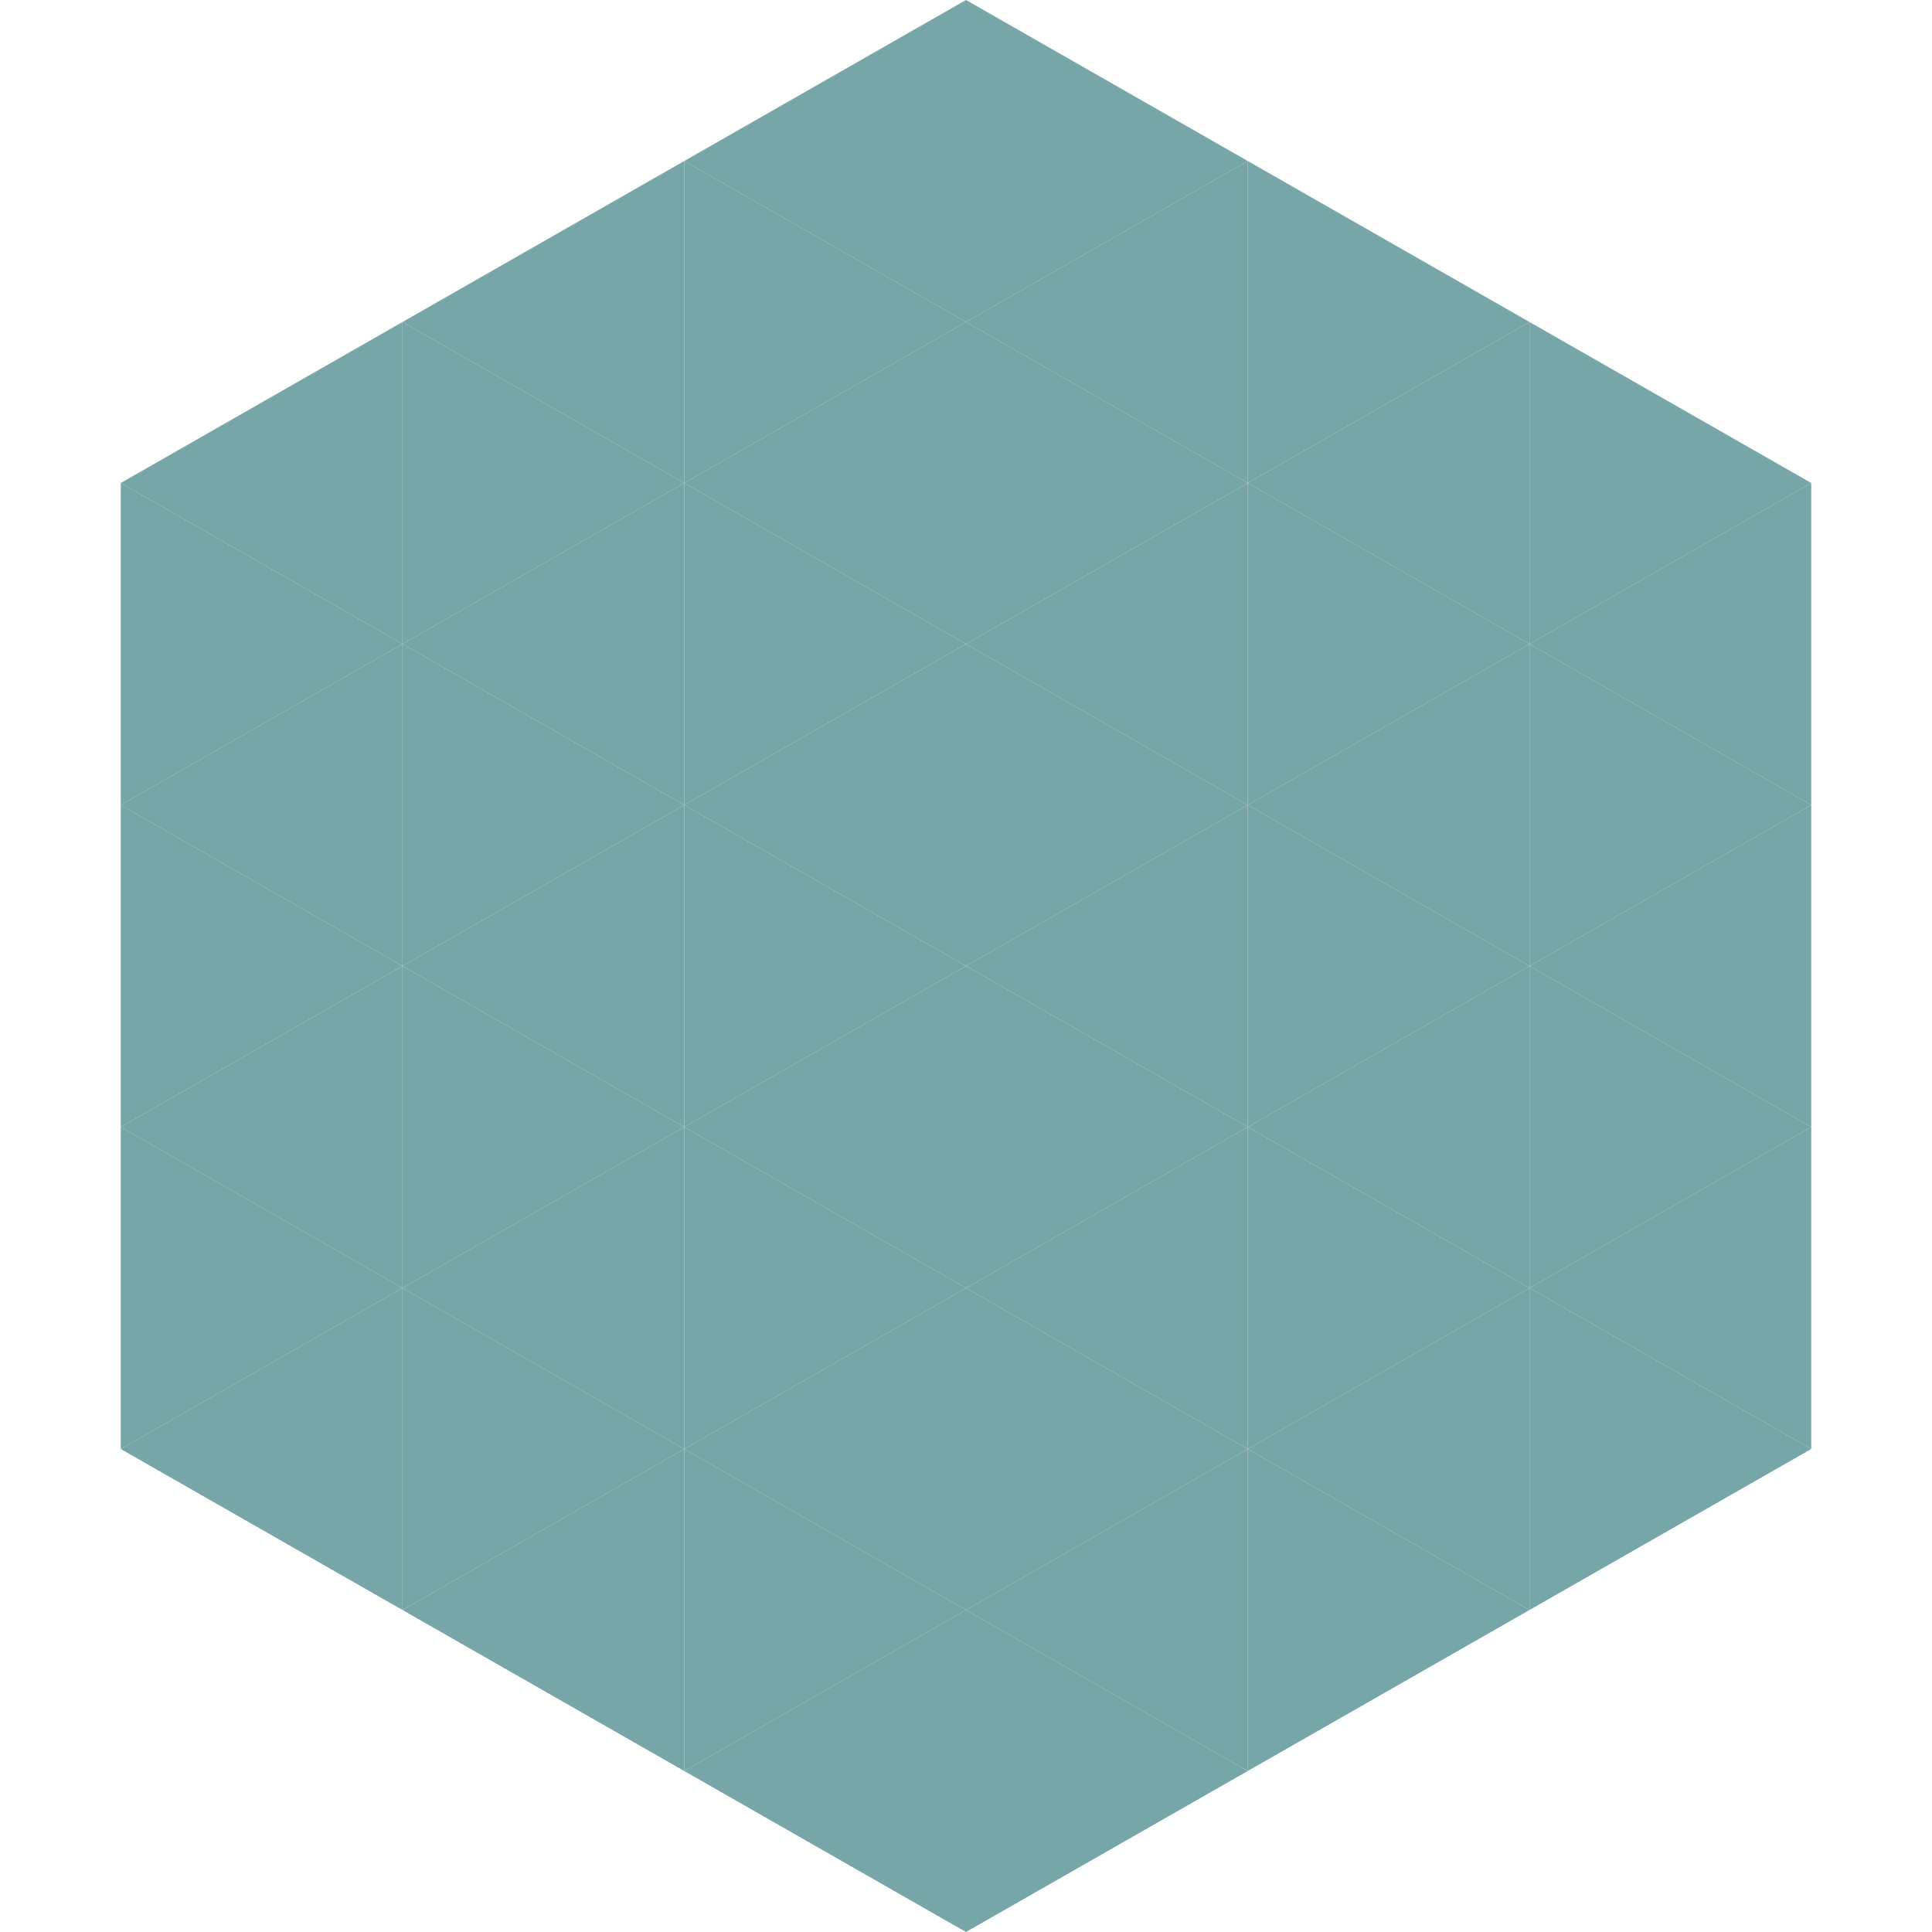
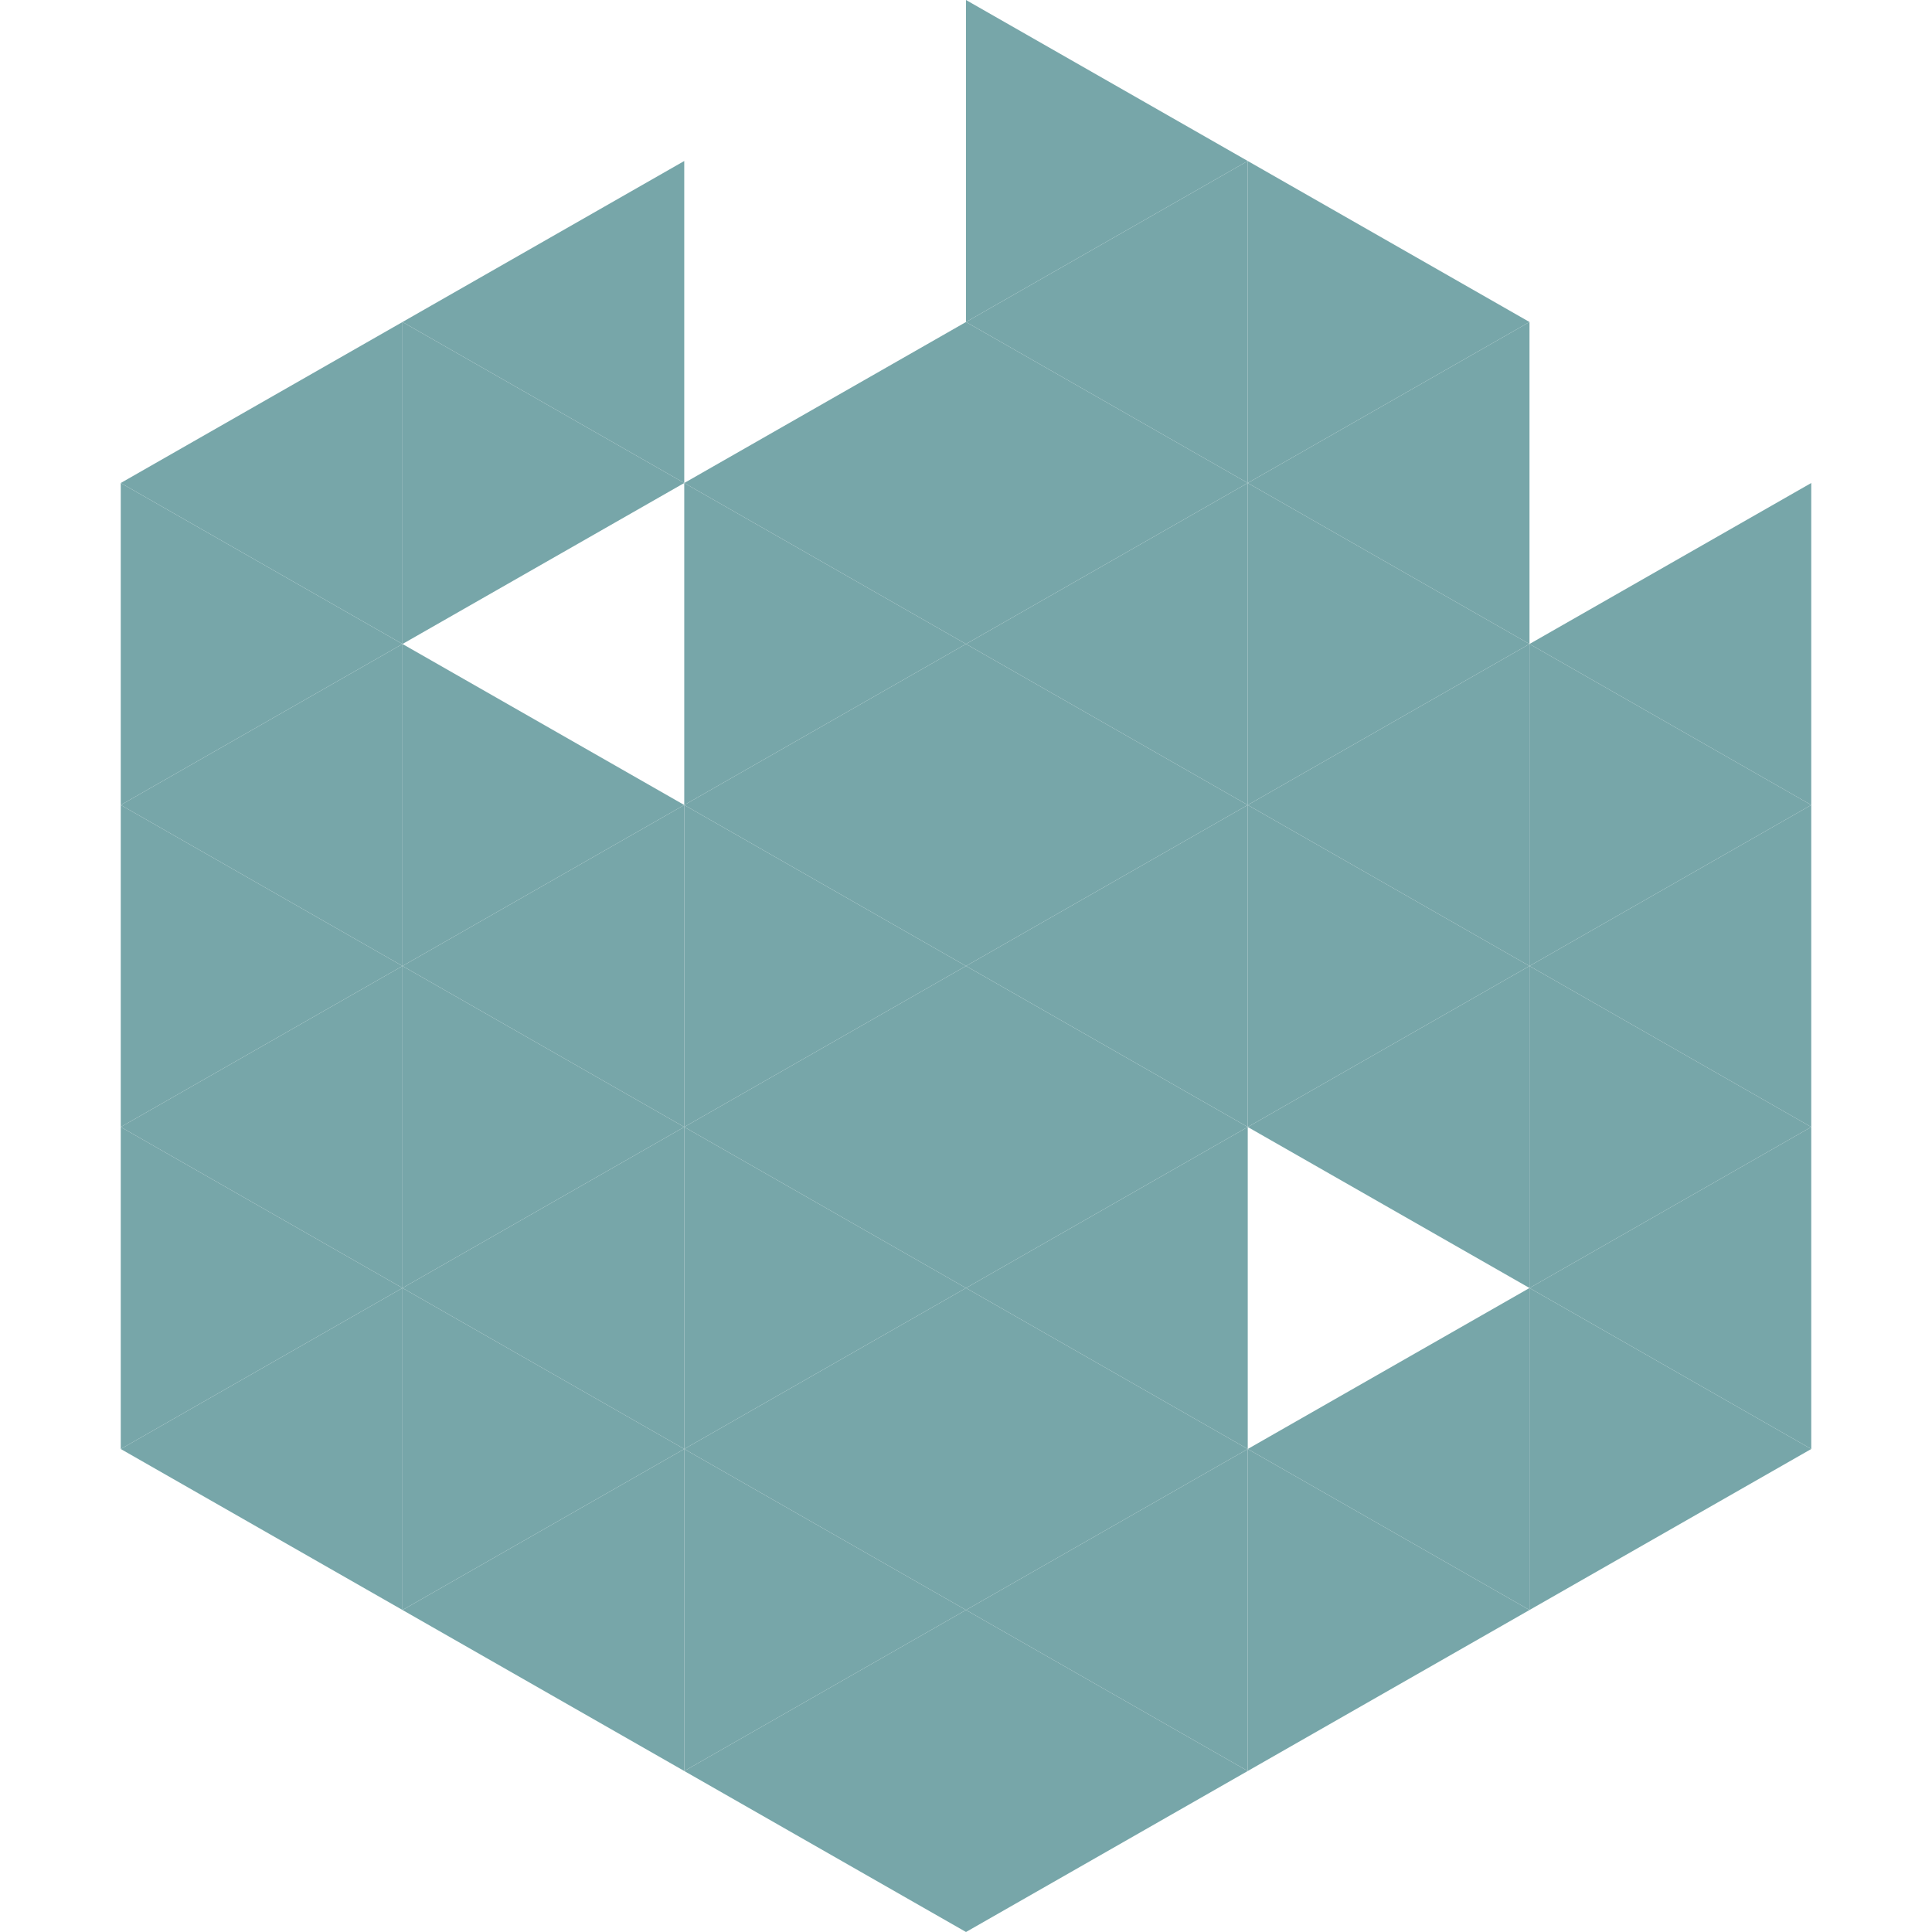
<svg xmlns="http://www.w3.org/2000/svg" width="240" height="240">
  <polygon points="50,40 15,60 50,80" style="fill:rgb(119,166,169)" />
-   <polygon points="190,40 225,60 190,80" style="fill:rgb(119,166,169)" />
  <polygon points="15,60 50,80 15,100" style="fill:rgb(119,166,169)" />
  <polygon points="225,60 190,80 225,100" style="fill:rgb(119,166,169)" />
  <polygon points="50,80 15,100 50,120" style="fill:rgb(119,166,169)" />
  <polygon points="190,80 225,100 190,120" style="fill:rgb(119,166,169)" />
  <polygon points="15,100 50,120 15,140" style="fill:rgb(119,166,169)" />
  <polygon points="225,100 190,120 225,140" style="fill:rgb(119,166,169)" />
  <polygon points="50,120 15,140 50,160" style="fill:rgb(119,166,169)" />
  <polygon points="190,120 225,140 190,160" style="fill:rgb(119,166,169)" />
  <polygon points="15,140 50,160 15,180" style="fill:rgb(119,166,169)" />
  <polygon points="225,140 190,160 225,180" style="fill:rgb(119,166,169)" />
  <polygon points="50,160 15,180 50,200" style="fill:rgb(119,166,169)" />
  <polygon points="190,160 225,180 190,200" style="fill:rgb(119,166,169)" />
  <polygon points="15,180 50,200 15,220" style="fill:rgb(255,255,255); fill-opacity:0" />
  <polygon points="225,180 190,200 225,220" style="fill:rgb(255,255,255); fill-opacity:0" />
  <polygon points="50,0 85,20 50,40" style="fill:rgb(255,255,255); fill-opacity:0" />
  <polygon points="190,0 155,20 190,40" style="fill:rgb(255,255,255); fill-opacity:0" />
  <polygon points="85,20 50,40 85,60" style="fill:rgb(119,166,169)" />
  <polygon points="155,20 190,40 155,60" style="fill:rgb(119,166,169)" />
  <polygon points="50,40 85,60 50,80" style="fill:rgb(119,166,169)" />
  <polygon points="190,40 155,60 190,80" style="fill:rgb(119,166,169)" />
-   <polygon points="85,60 50,80 85,100" style="fill:rgb(119,166,169)" />
  <polygon points="155,60 190,80 155,100" style="fill:rgb(119,166,169)" />
  <polygon points="50,80 85,100 50,120" style="fill:rgb(119,166,169)" />
  <polygon points="190,80 155,100 190,120" style="fill:rgb(119,166,169)" />
  <polygon points="85,100 50,120 85,140" style="fill:rgb(119,166,169)" />
  <polygon points="155,100 190,120 155,140" style="fill:rgb(119,166,169)" />
  <polygon points="50,120 85,140 50,160" style="fill:rgb(119,166,169)" />
  <polygon points="190,120 155,140 190,160" style="fill:rgb(119,166,169)" />
  <polygon points="85,140 50,160 85,180" style="fill:rgb(119,166,169)" />
-   <polygon points="155,140 190,160 155,180" style="fill:rgb(119,166,169)" />
  <polygon points="50,160 85,180 50,200" style="fill:rgb(119,166,169)" />
  <polygon points="190,160 155,180 190,200" style="fill:rgb(119,166,169)" />
  <polygon points="85,180 50,200 85,220" style="fill:rgb(119,166,169)" />
  <polygon points="155,180 190,200 155,220" style="fill:rgb(119,166,169)" />
-   <polygon points="120,0 85,20 120,40" style="fill:rgb(119,166,169)" />
  <polygon points="120,0 155,20 120,40" style="fill:rgb(119,166,169)" />
-   <polygon points="85,20 120,40 85,60" style="fill:rgb(119,166,169)" />
  <polygon points="155,20 120,40 155,60" style="fill:rgb(119,166,169)" />
  <polygon points="120,40 85,60 120,80" style="fill:rgb(119,166,169)" />
  <polygon points="120,40 155,60 120,80" style="fill:rgb(119,166,169)" />
  <polygon points="85,60 120,80 85,100" style="fill:rgb(119,166,169)" />
  <polygon points="155,60 120,80 155,100" style="fill:rgb(119,166,169)" />
  <polygon points="120,80 85,100 120,120" style="fill:rgb(119,166,169)" />
  <polygon points="120,80 155,100 120,120" style="fill:rgb(119,166,169)" />
  <polygon points="85,100 120,120 85,140" style="fill:rgb(119,166,169)" />
  <polygon points="155,100 120,120 155,140" style="fill:rgb(119,166,169)" />
  <polygon points="120,120 85,140 120,160" style="fill:rgb(119,166,169)" />
  <polygon points="120,120 155,140 120,160" style="fill:rgb(119,166,169)" />
  <polygon points="85,140 120,160 85,180" style="fill:rgb(119,166,169)" />
  <polygon points="155,140 120,160 155,180" style="fill:rgb(119,166,169)" />
  <polygon points="120,160 85,180 120,200" style="fill:rgb(119,166,169)" />
  <polygon points="120,160 155,180 120,200" style="fill:rgb(119,166,169)" />
  <polygon points="85,180 120,200 85,220" style="fill:rgb(119,166,169)" />
  <polygon points="155,180 120,200 155,220" style="fill:rgb(119,166,169)" />
  <polygon points="120,200 85,220 120,240" style="fill:rgb(119,166,169)" />
  <polygon points="120,200 155,220 120,240" style="fill:rgb(119,166,169)" />
  <polygon points="85,220 120,240 85,260" style="fill:rgb(255,255,255); fill-opacity:0" />
  <polygon points="155,220 120,240 155,260" style="fill:rgb(255,255,255); fill-opacity:0" />
</svg>